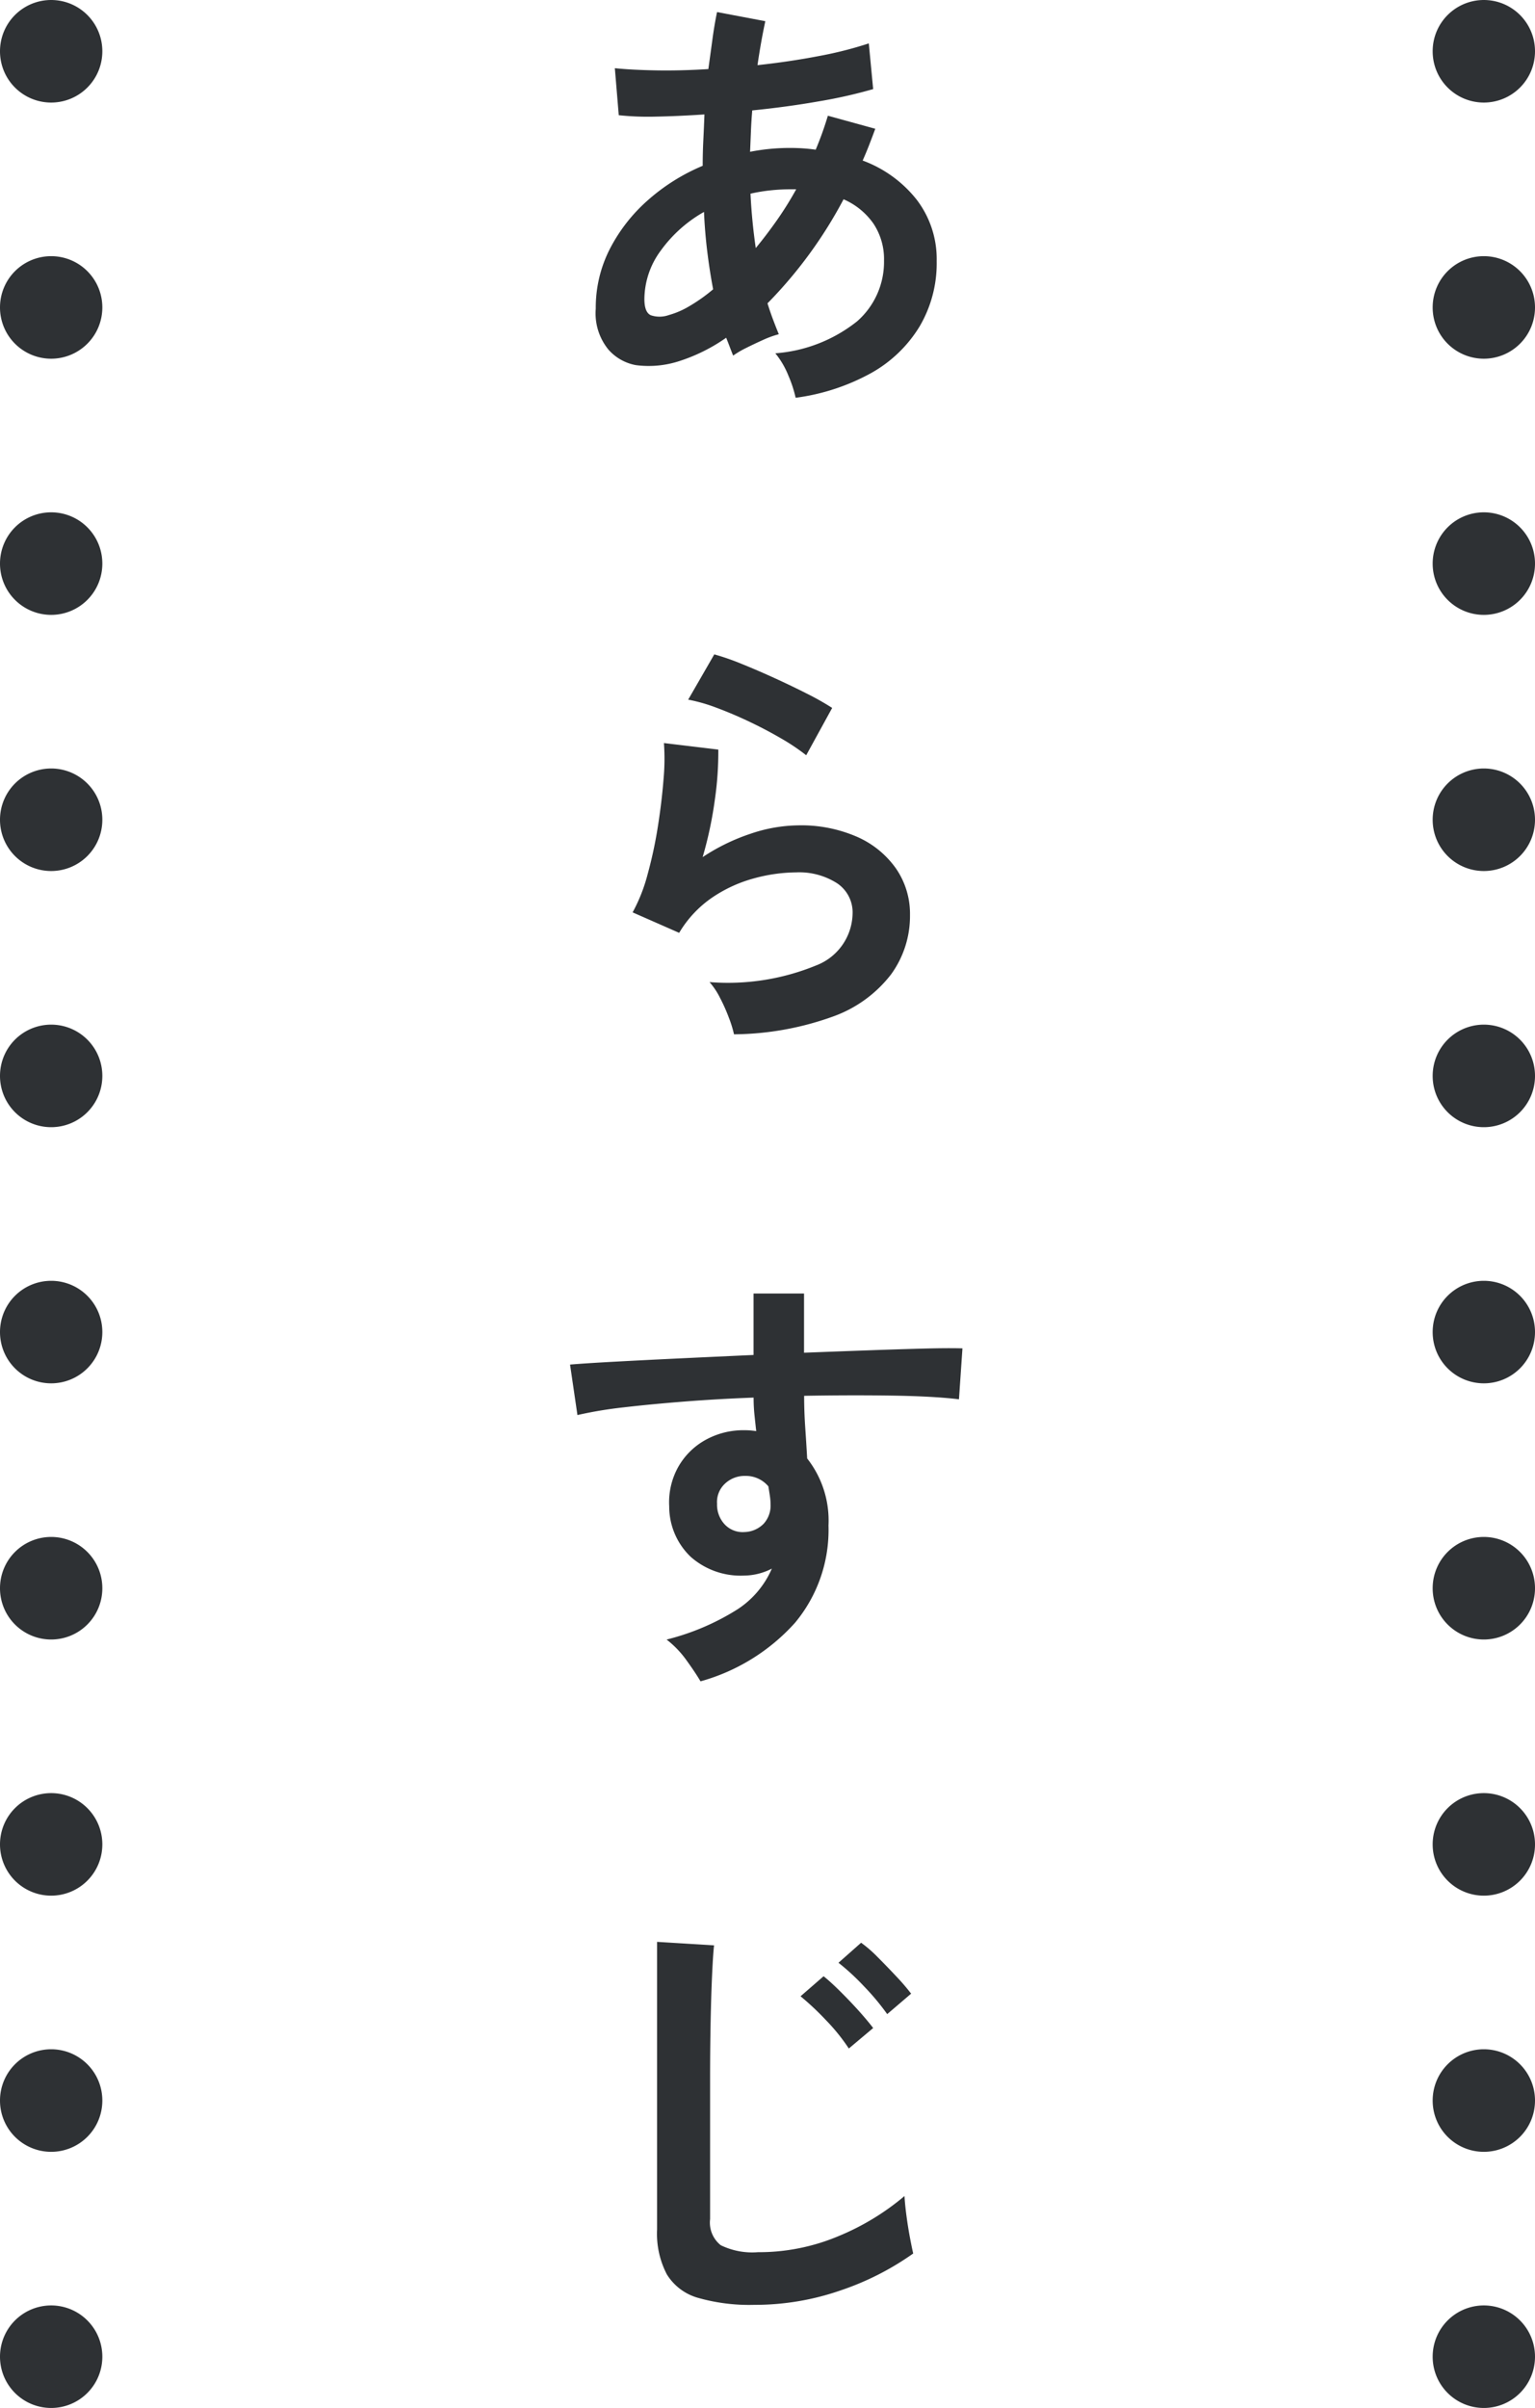
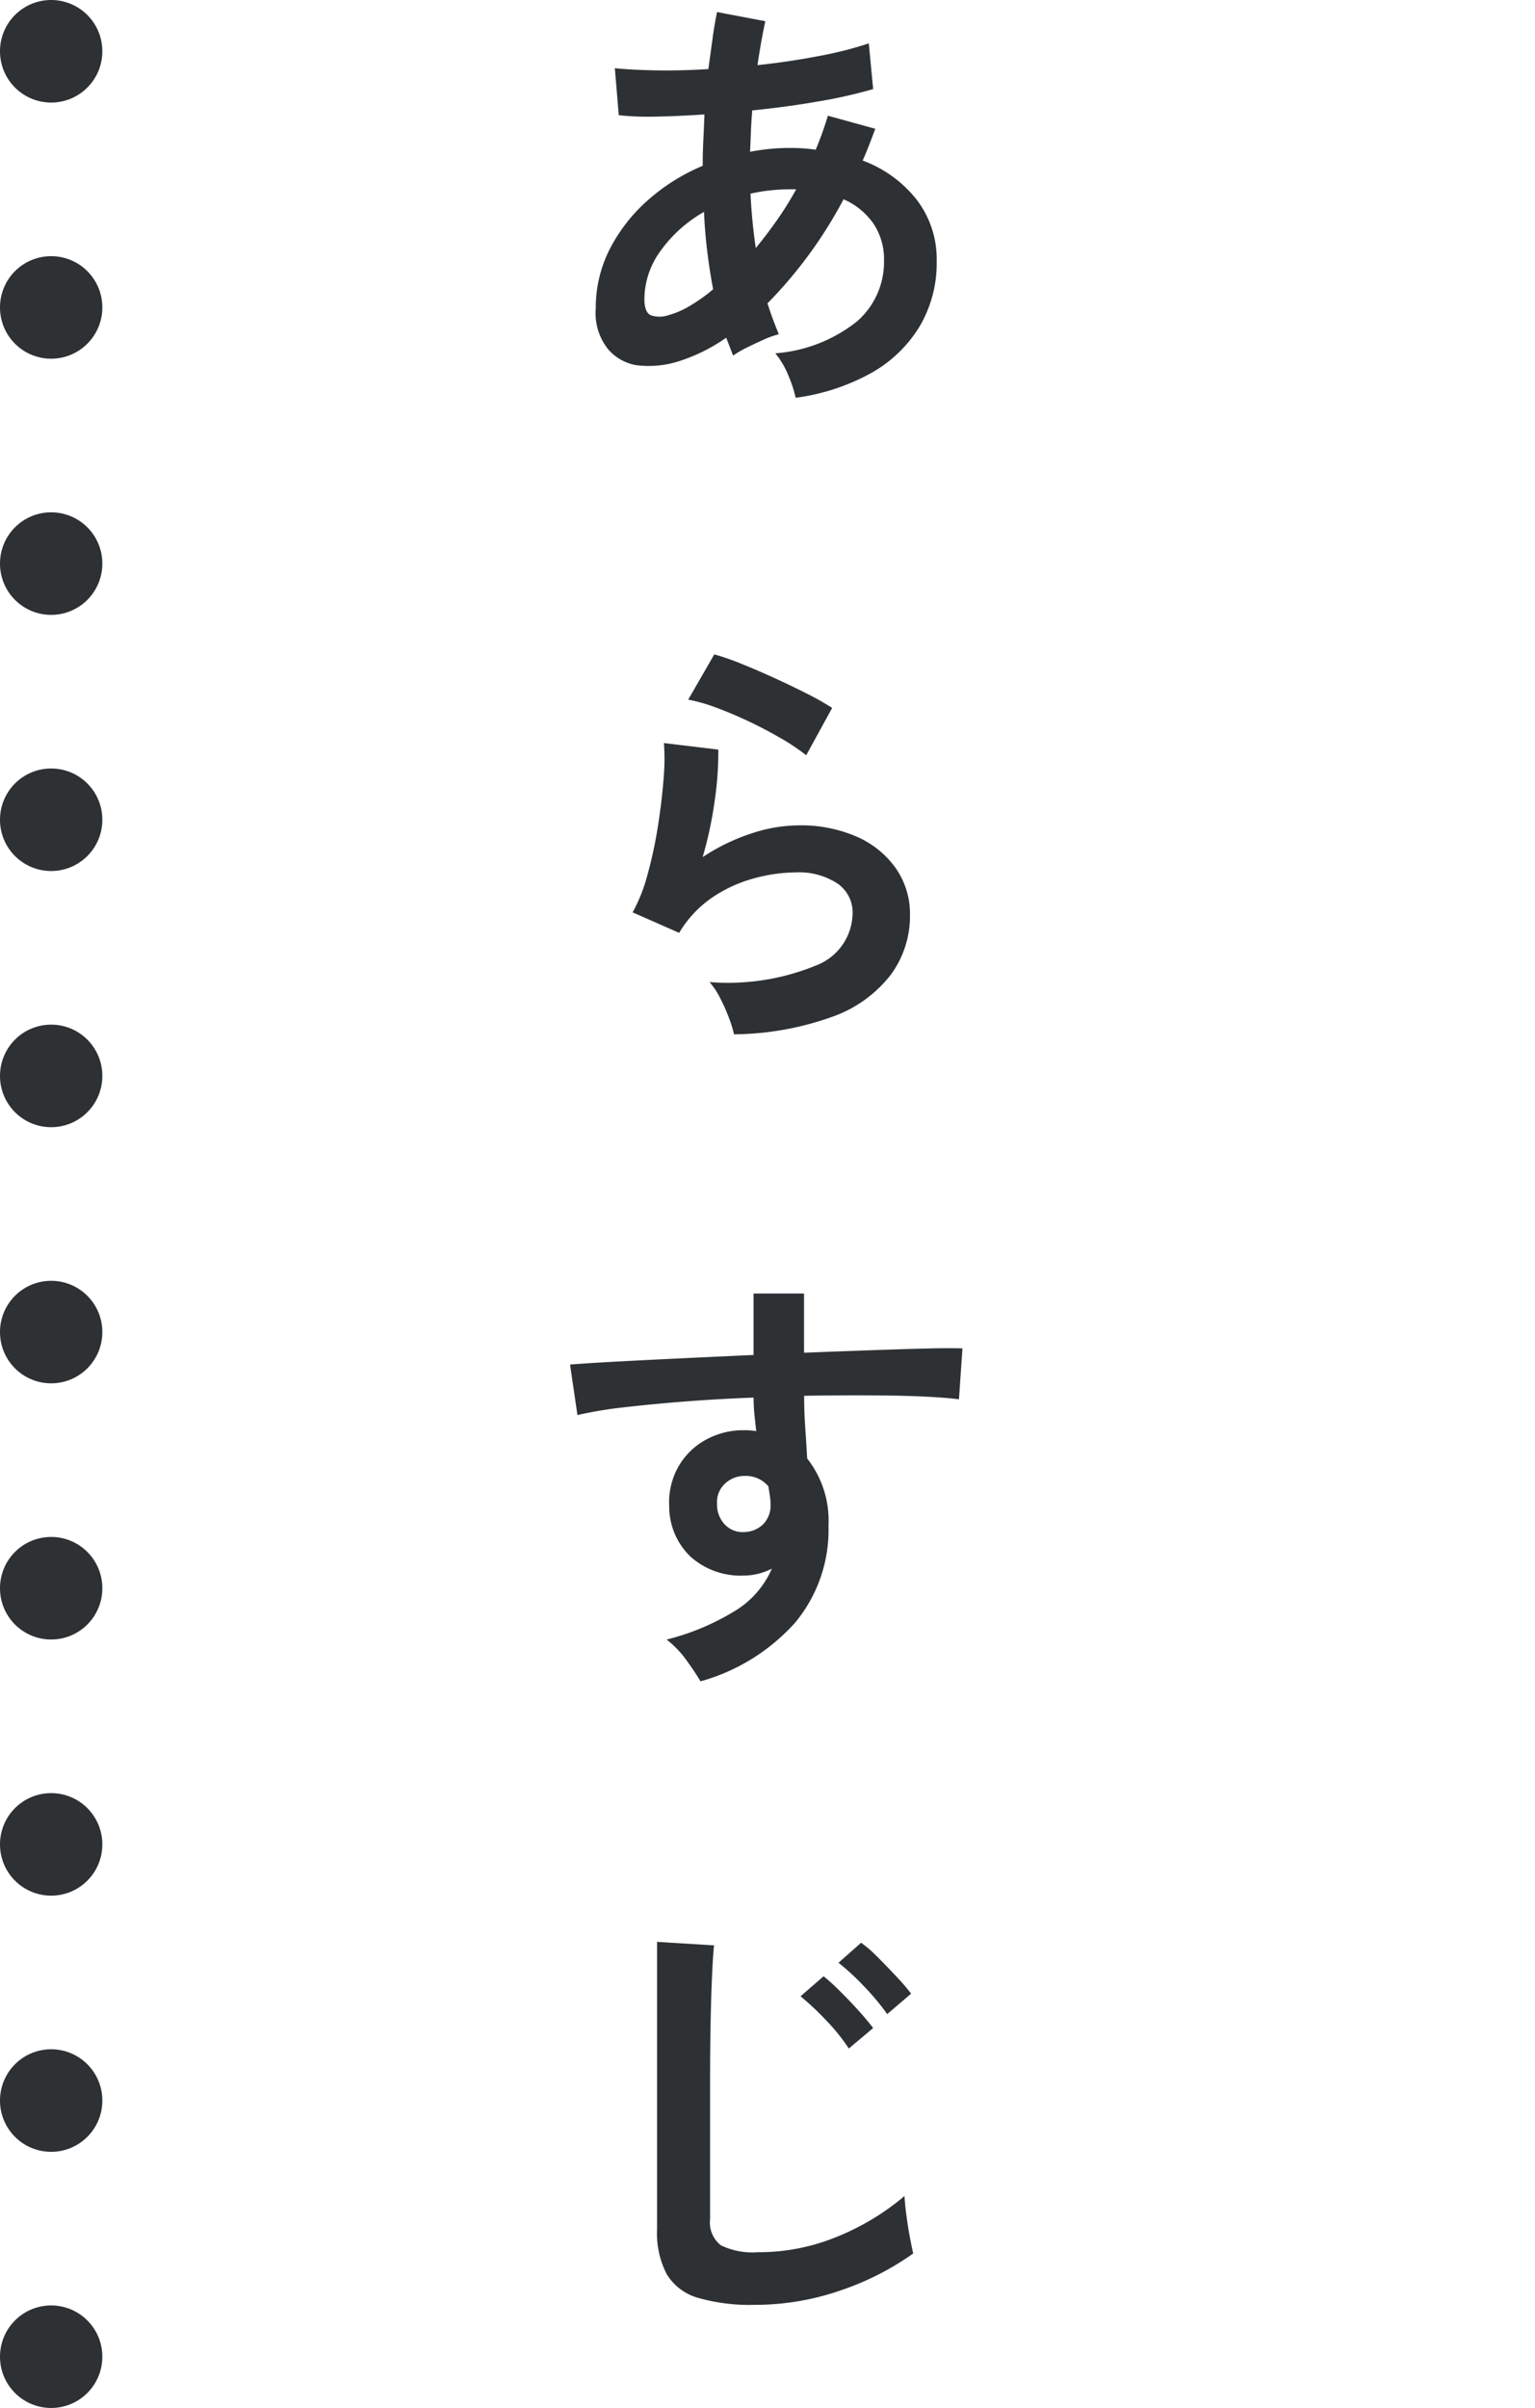
<svg xmlns="http://www.w3.org/2000/svg" width="60" height="94.055" viewBox="0 0 60 94.055">
  <g id="グループ_8669" data-name="グループ 8669" transform="translate(-307.492 -2315.5)">
    <path id="パス_99004" data-name="パス 99004" d="M9.6,1.037A4.792,4.792,0,0,0,9.316.17,3.3,3.3,0,0,0,8.806-.7,5.822,5.822,0,0,0,12-1.947a3.081,3.081,0,0,0,1.054-2.372,2.5,2.5,0,0,0-.417-1.453,2.766,2.766,0,0,0-1.164-.944A17.363,17.363,0,0,1,8.5-2.652q.1.323.212.621t.23.586a3.712,3.712,0,0,0-.612.221q-.34.153-.663.314a3.709,3.709,0,0,0-.51.3q-.068-.17-.136-.349t-.136-.349A6.826,6.826,0,0,1,5.066-.4a3.859,3.859,0,0,1-1.717.161,1.88,1.88,0,0,1-1.062-.6,2.237,2.237,0,0,1-.5-1.606A5.032,5.032,0,0,1,2.329-4.76,6.489,6.489,0,0,1,3.816-6.673,7.716,7.716,0,0,1,5.967-8.024q0-.51.025-1.011t.043-.995q-1.02.068-1.9.085A10.987,10.987,0,0,1,2.686-10l-.153-1.836q.663.068,1.615.085t2.04-.051q.085-.612.161-1.173t.179-1.054l1.887.357q-.17.782-.306,1.717,1.258-.136,2.405-.357a14.851,14.851,0,0,0,1.946-.493l.17,1.785a18.841,18.841,0,0,1-2.108.476q-1.258.221-2.618.357-.034.391-.051.8l-.034.816A8.043,8.043,0,0,1,9.4-8.721q.255,0,.5.017t.484.051q.136-.323.255-.655t.221-.672l1.853.51q-.119.323-.238.629t-.255.612A4.8,4.8,0,0,1,14.34-6.689,3.819,3.819,0,0,1,15.113-4.3a4.856,4.856,0,0,1-.672,2.558,5.162,5.162,0,0,1-1.9,1.819A8.352,8.352,0,0,1,9.6,1.037ZM4.641-2.193a3.274,3.274,0,0,0,.791-.34A6.593,6.593,0,0,0,6.375-3.2q-.136-.714-.23-1.479T6.018-6.222A5.281,5.281,0,0,0,4.326-4.709a3.219,3.219,0,0,0-.638,1.887q0,.527.255.637A1.079,1.079,0,0,0,4.641-2.193Zm3.4-2.618q.408-.493.816-1.071a13.147,13.147,0,0,0,.765-1.224H9.4a7.39,7.39,0,0,0-.8.043,6.731,6.731,0,0,0-.765.128Q7.888-5.865,8.041-4.811ZM7.191,25.9a4.491,4.491,0,0,0-.2-.646,6.749,6.749,0,0,0-.349-.782,2.854,2.854,0,0,0-.408-.612,9.078,9.078,0,0,0,4.156-.646,2.212,2.212,0,0,0,1.436-2.023A1.367,1.367,0,0,0,11.22,20a2.746,2.746,0,0,0-1.6-.425,6.39,6.39,0,0,0-1.632.229,5.424,5.424,0,0,0-1.641.748,4.367,4.367,0,0,0-1.3,1.385l-1.819-.8a6.506,6.506,0,0,0,.586-1.488,16.874,16.874,0,0,0,.4-1.861q.153-.969.221-1.836a8.753,8.753,0,0,0,.017-1.428l2.125.255a12.935,12.935,0,0,1-.136,1.964,15.244,15.244,0,0,1-.476,2.236,7.848,7.848,0,0,1,1.887-.918,5.966,5.966,0,0,1,1.853-.323,5.459,5.459,0,0,1,2.3.45,3.65,3.65,0,0,1,1.521,1.241,3.117,3.117,0,0,1,.544,1.81,3.878,3.878,0,0,1-.74,2.32A4.976,4.976,0,0,1,11.075,25.2,11.653,11.653,0,0,1,7.191,25.9ZM10.013,15A8.23,8.23,0,0,0,9,14.324q-.586-.34-1.233-.646T6.5,13.142a6.54,6.54,0,0,0-1.1-.314l1.02-1.768a9.537,9.537,0,0,1,1.054.365q.612.247,1.284.553t1.275.612a10.783,10.783,0,0,1,.995.561ZM5.882,51.173q-.2-.34-.544-.816a3.828,3.828,0,0,0-.782-.816A9.478,9.478,0,0,0,7.327,48.36,3.6,3.6,0,0,0,8.67,46.77a2.414,2.414,0,0,1-1.088.272A2.946,2.946,0,0,1,5.5,46.311a2.717,2.717,0,0,1-.842-1.972A2.833,2.833,0,0,1,5,42.818a2.752,2.752,0,0,1,1.054-1.062A3.047,3.047,0,0,1,7.6,41.364q.136,0,.238.009t.221.026q-.034-.306-.068-.629a6.5,6.5,0,0,1-.034-.68q-1.377.051-2.686.153t-2.4.229a16.069,16.069,0,0,0-1.8.3L.782,38.8q.612-.051,1.717-.111t2.524-.128q1.42-.068,2.932-.136v-2.4H9.928v2.312q1.326-.051,2.533-.094t2.159-.068q.952-.025,1.5-.008l-.136,1.989q-.986-.119-2.609-.144t-3.443.008q0,.612.043,1.241t.076,1.207a3.921,3.921,0,0,1,.833,2.618,5.661,5.661,0,0,1-1.309,3.8A7.75,7.75,0,0,1,5.882,51.173ZM7.6,45.342a1.09,1.09,0,0,0,.748-.323,1.047,1.047,0,0,0,.272-.748,2.354,2.354,0,0,0-.026-.332q-.026-.178-.06-.382a1.146,1.146,0,0,0-.9-.408,1.117,1.117,0,0,0-.8.306.978.978,0,0,0-.306.782,1.127,1.127,0,0,0,.3.807A.965.965,0,0,0,7.6,45.342ZM7.99,75.527a7.332,7.332,0,0,1-2.2-.272,2.1,2.1,0,0,1-1.224-.918,3.43,3.43,0,0,1-.382-1.751V61.349l2.227.136q-.034.289-.068.969T6.29,63.916q-.017.629-.026,1.377t-.008,1.649v5.236a1.128,1.128,0,0,0,.417,1.02,2.814,2.814,0,0,0,1.453.272,8.013,8.013,0,0,0,3.154-.629,9.731,9.731,0,0,0,2.575-1.564q.017.323.077.773t.136.85q.076.4.127.621a10.921,10.921,0,0,1-2.847,1.445A10.208,10.208,0,0,1,7.99,75.527Zm3.689-10.013a7.559,7.559,0,0,0-.892-1.105,10.852,10.852,0,0,0-.995-.935l.9-.782q.255.2.637.578t.74.774q.357.4.561.671Zm1.5-1.343a9.428,9.428,0,0,0-.909-1.088,9.1,9.1,0,0,0-.995-.918l.884-.782a4.868,4.868,0,0,1,.646.561q.374.374.74.765a8.392,8.392,0,0,1,.569.663Z" transform="translate(328.992 2330)" fill="#2e3134" />
-     <path id="線_9005" data-name="線 9005" d="M0,92.055a2,2,0,0,1-2-2V90.05a2,2,0,0,1,2-2,2,2,0,0,1,2,2v.005A2,2,0,0,1,0,92.055ZM0,82.05a2,2,0,0,1-2-2v-.006a2,2,0,0,1,2-2,2,2,0,0,1,2,2v.006A2,2,0,0,1,0,82.05ZM0,72.044a2,2,0,0,1-2-2v-.005a2,2,0,0,1,2-2,2,2,0,0,1,2,2v.005A2,2,0,0,1,0,72.044ZM0,62.039a2,2,0,0,1-2-2v-.006a2,2,0,0,1,2-2,2,2,0,0,1,2,2v.006A2,2,0,0,1,0,62.039ZM0,52.033a2,2,0,0,1-2-2v-.005a2,2,0,0,1,2-2,2,2,0,0,1,2,2v.005A2,2,0,0,1,0,52.033ZM0,42.028a2,2,0,0,1-2-2v-.006a2,2,0,0,1,2-2,2,2,0,0,1,2,2v.006A2,2,0,0,1,0,42.028ZM0,32.022a2,2,0,0,1-2-2v-.005a2,2,0,0,1,2-2,2,2,0,0,1,2,2v.005A2,2,0,0,1,0,32.022ZM0,22.017a2,2,0,0,1-2-2v-.006a2,2,0,0,1,2-2,2,2,0,0,1,2,2v.006A2,2,0,0,1,0,22.017ZM0,12.011a2,2,0,0,1-2-2v-.005a2,2,0,0,1,2-2,2,2,0,0,1,2,2v.005A2,2,0,0,1,0,12.011ZM0,2.006a2,2,0,0,1-2-2V0A2,2,0,0,1,0-2,2,2,0,0,1,2,0V.006A2,2,0,0,1,0,2.006Z" transform="translate(365.492 2317.5)" fill="#2e3134" />
    <path id="線_9006" data-name="線 9006" d="M0,92.055a2,2,0,0,1-2-2V90.05a2,2,0,0,1,2-2,2,2,0,0,1,2,2v.005A2,2,0,0,1,0,92.055ZM0,82.05a2,2,0,0,1-2-2v-.006a2,2,0,0,1,2-2,2,2,0,0,1,2,2v.006A2,2,0,0,1,0,82.05ZM0,72.044a2,2,0,0,1-2-2v-.005a2,2,0,0,1,2-2,2,2,0,0,1,2,2v.005A2,2,0,0,1,0,72.044ZM0,62.039a2,2,0,0,1-2-2v-.006a2,2,0,0,1,2-2,2,2,0,0,1,2,2v.006A2,2,0,0,1,0,62.039ZM0,52.033a2,2,0,0,1-2-2v-.005a2,2,0,0,1,2-2,2,2,0,0,1,2,2v.005A2,2,0,0,1,0,52.033ZM0,42.028a2,2,0,0,1-2-2v-.006a2,2,0,0,1,2-2,2,2,0,0,1,2,2v.006A2,2,0,0,1,0,42.028ZM0,32.022a2,2,0,0,1-2-2v-.005a2,2,0,0,1,2-2,2,2,0,0,1,2,2v.005A2,2,0,0,1,0,32.022ZM0,22.017a2,2,0,0,1-2-2v-.006a2,2,0,0,1,2-2,2,2,0,0,1,2,2v.006A2,2,0,0,1,0,22.017ZM0,12.011a2,2,0,0,1-2-2v-.005a2,2,0,0,1,2-2,2,2,0,0,1,2,2v.005A2,2,0,0,1,0,12.011ZM0,2.006a2,2,0,0,1-2-2V0A2,2,0,0,1,0-2,2,2,0,0,1,2,0V.006A2,2,0,0,1,0,2.006Z" transform="translate(309.492 2317.5)" fill="#2e3134" />
  </g>
</svg>